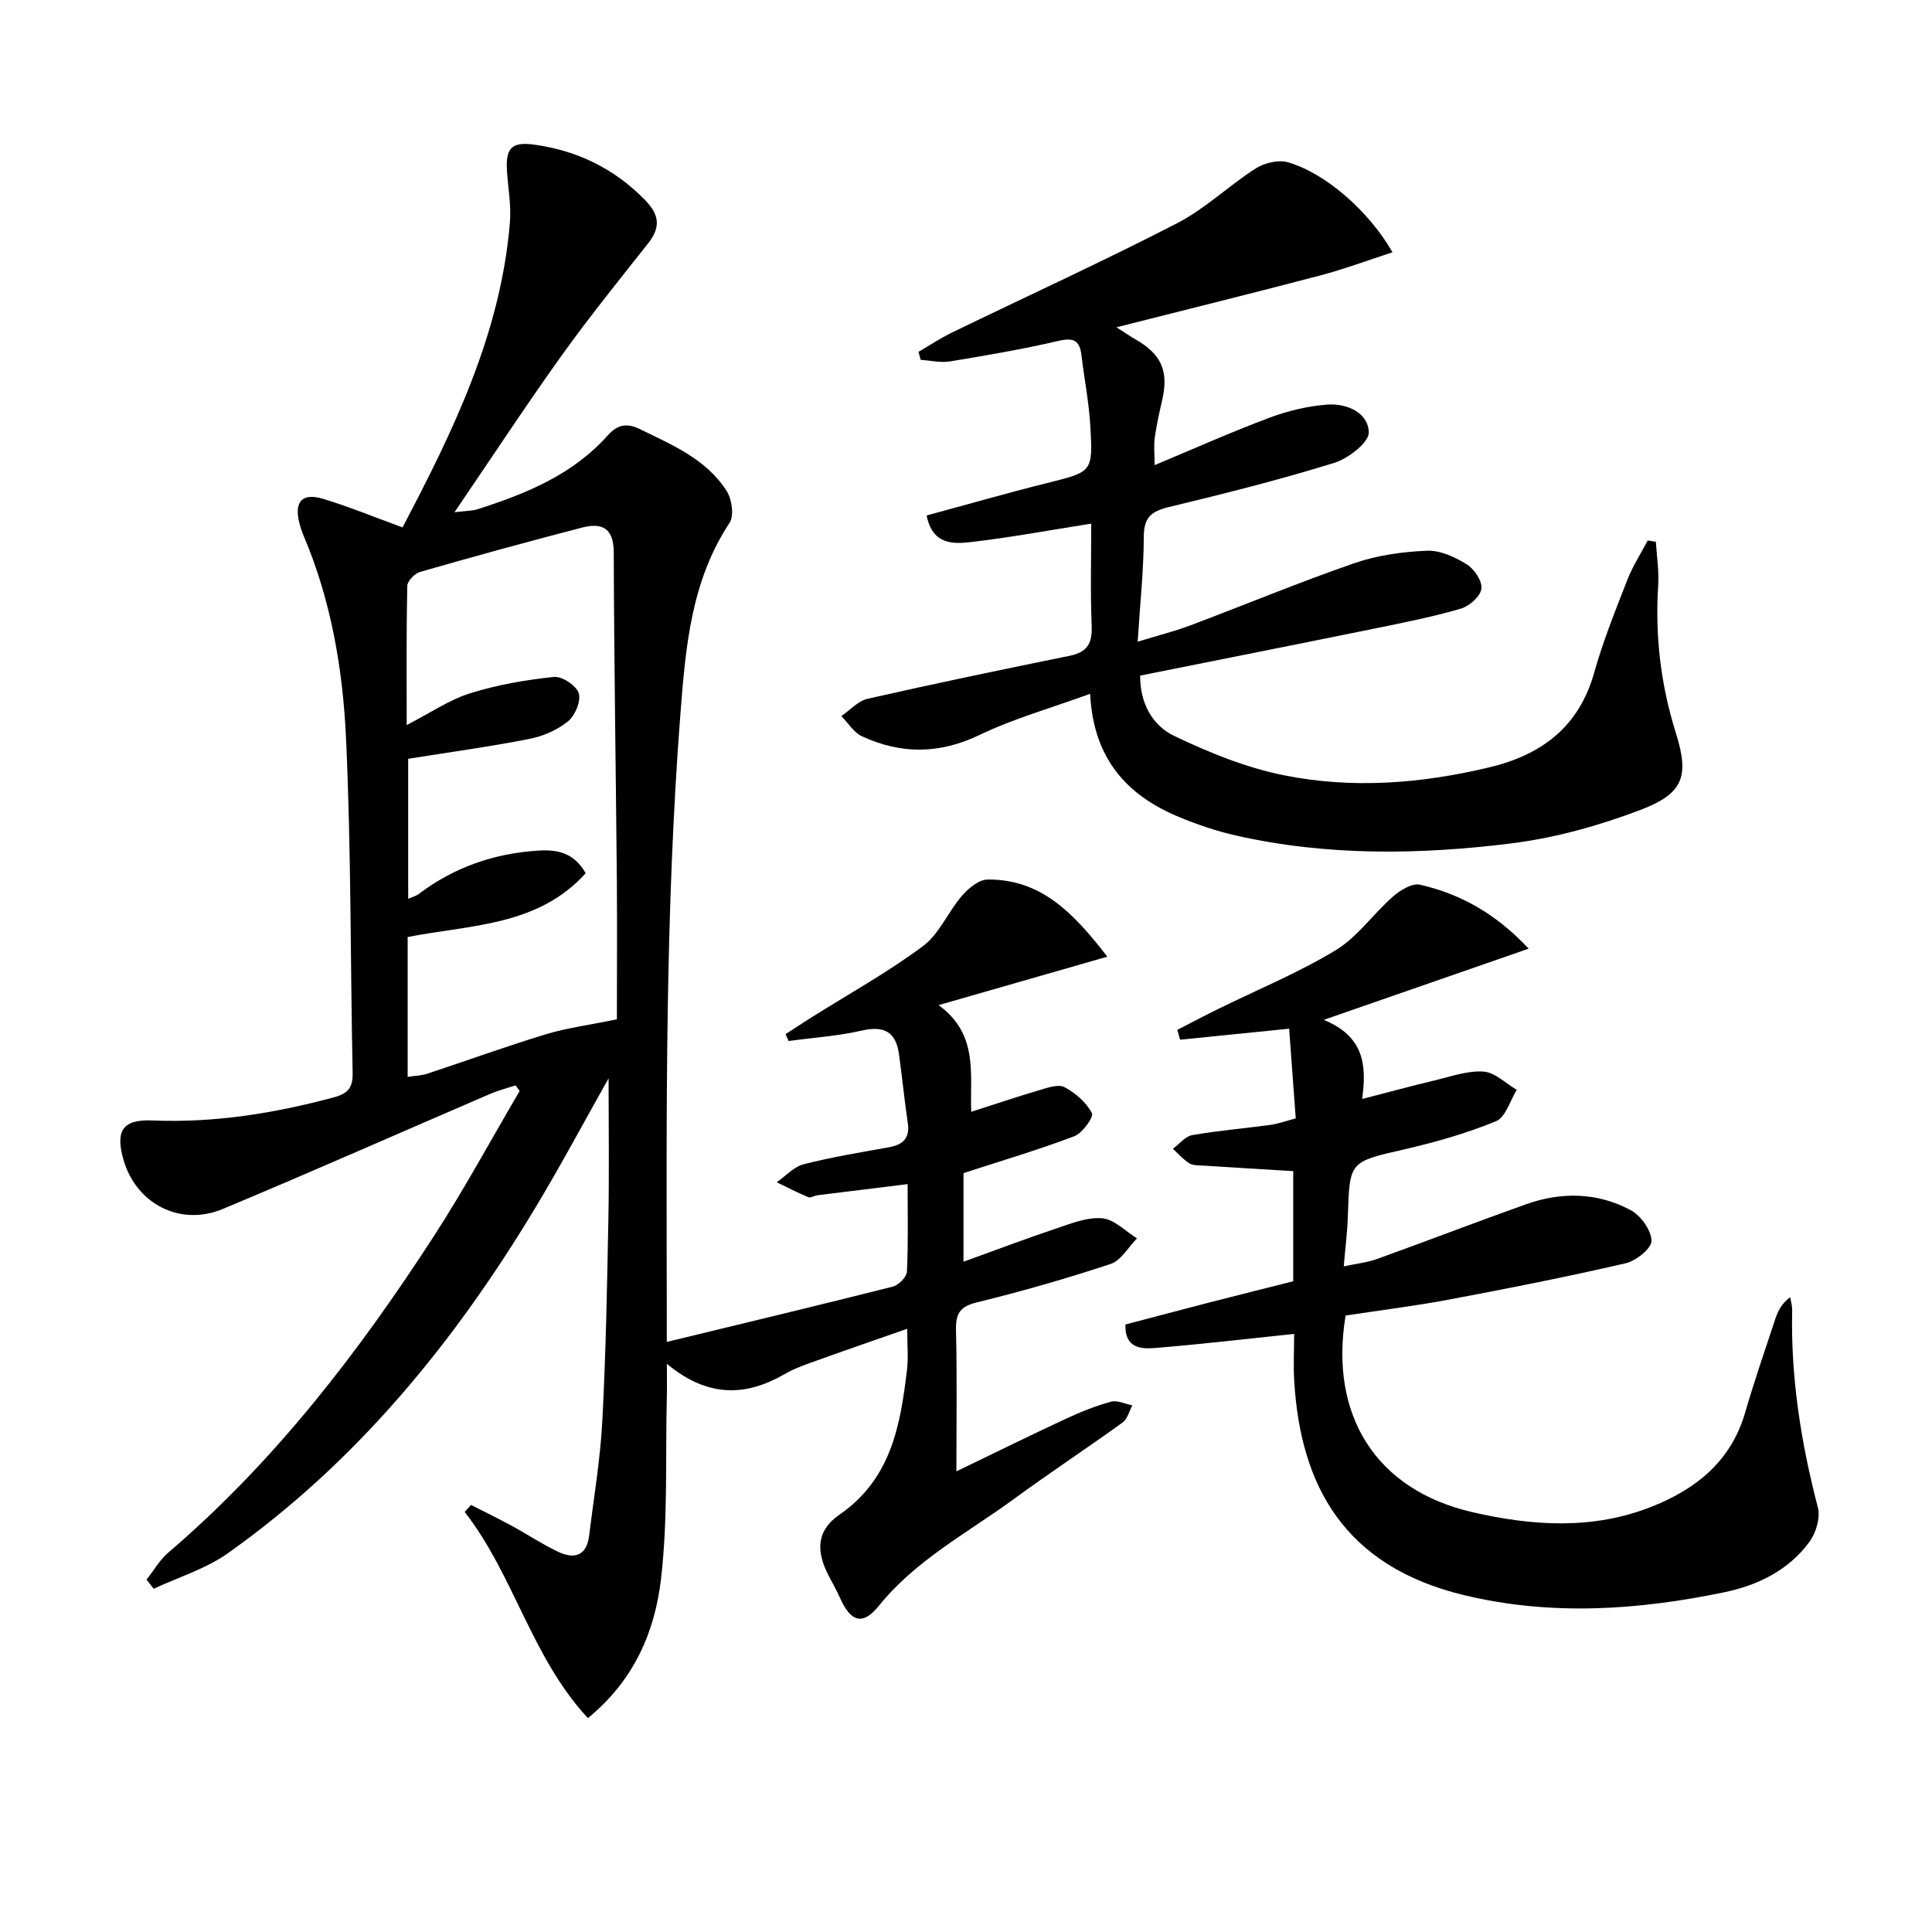
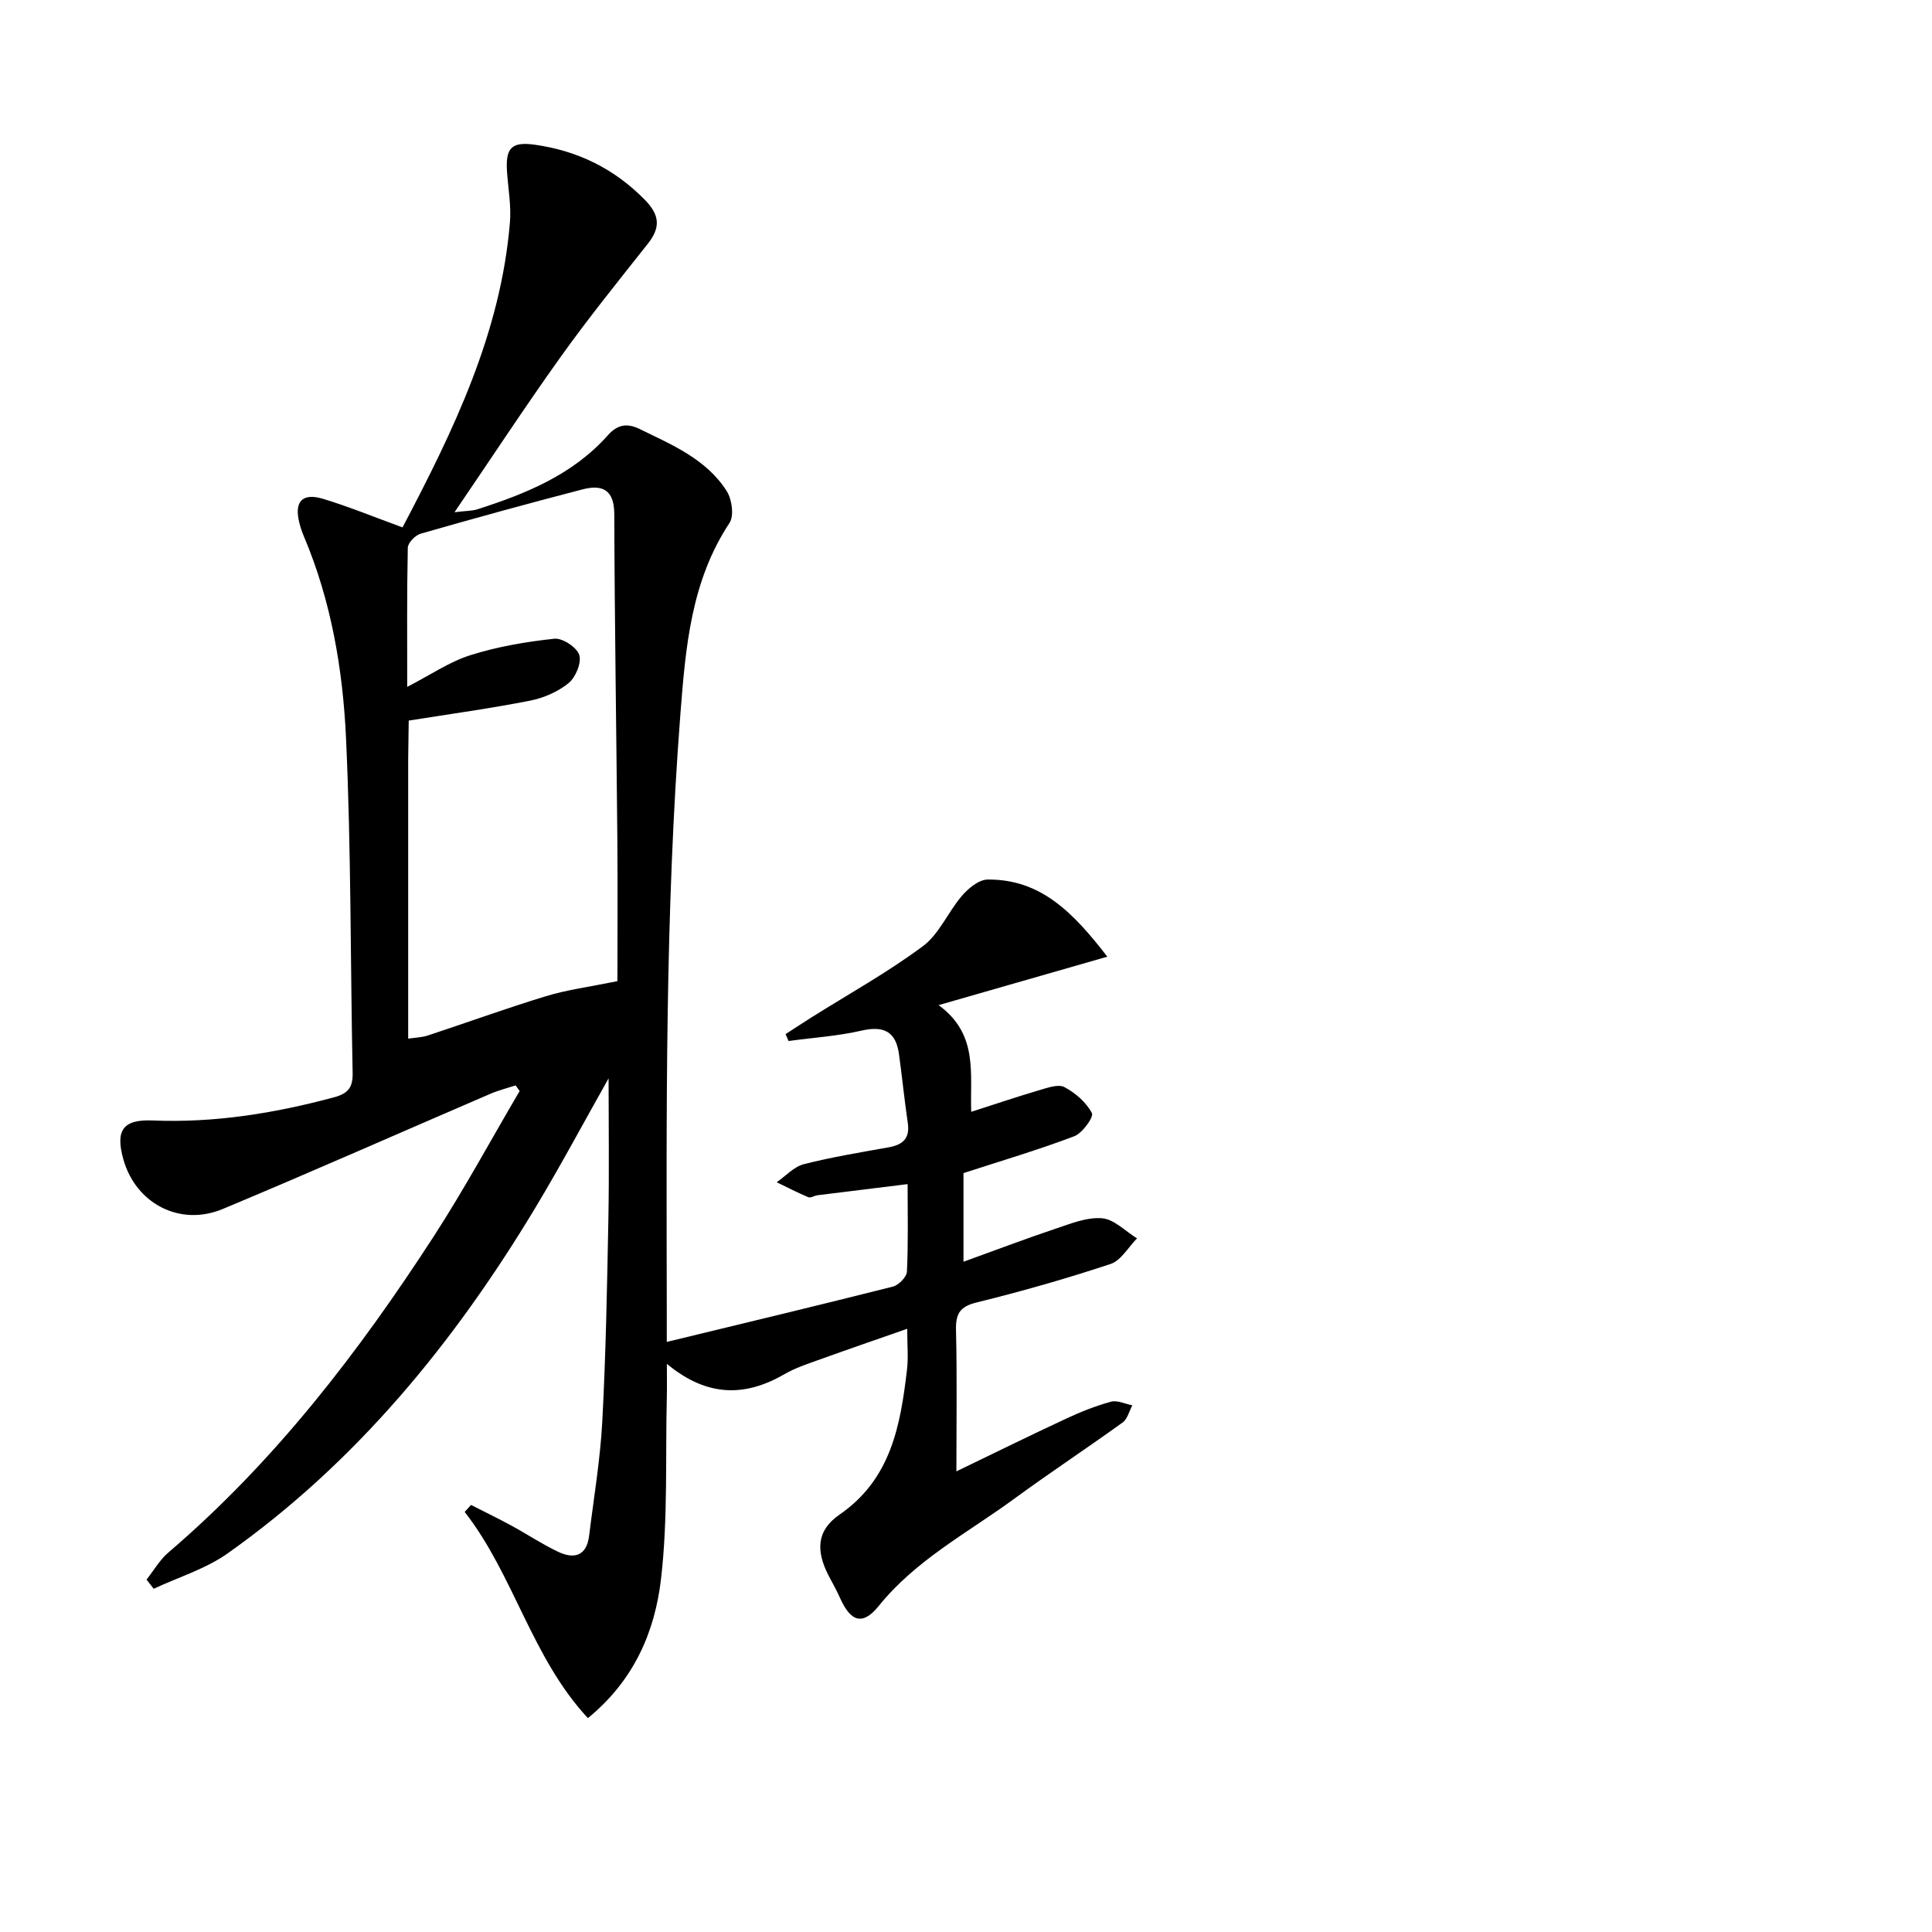
<svg xmlns="http://www.w3.org/2000/svg" enable-background="new 0 0 400 400" viewBox="0 0 400 400">
-   <path d="m83.34 109.19c10.57-20.09 20.33-40.21 22.23-63.1.29-3.43-.34-6.94-.59-10.42-.36-5.03.88-6.4 5.8-5.7 8.82 1.25 16.39 4.94 22.72 11.39 3.07 3.13 3.31 5.7.66 9.06-6.09 7.7-12.27 15.35-17.98 23.33-7.34 10.26-14.26 20.82-22.08 32.3 2.44-.3 3.66-.26 4.75-.61 10.06-3.22 19.73-7.15 26.99-15.31 1.88-2.11 3.82-2.66 6.59-1.31 6.75 3.3 13.8 6.23 18.02 12.84 1.09 1.7 1.57 5.12.59 6.6-7.97 12.08-9.09 25.67-10.17 39.55-3.18 41.23-2.89 82.51-2.82 123.8v6.22c16.04-3.89 31.44-7.57 46.8-11.45 1.2-.3 2.87-1.99 2.92-3.11.29-5.95.14-11.93.14-18.11-6.54.8-12.59 1.54-18.64 2.3-.65.08-1.42.61-1.91.41-2.23-.93-4.38-2.05-6.55-3.1 1.85-1.28 3.55-3.2 5.59-3.73 5.78-1.48 11.7-2.44 17.59-3.5 2.9-.52 4.43-1.82 3.96-5.02-.7-4.75-1.17-9.54-1.83-14.3-.64-4.61-3.11-5.9-7.7-4.85-4.96 1.14-10.1 1.47-15.16 2.16-.2-.48-.41-.95-.61-1.43 1.78-1.15 3.56-2.33 5.36-3.46 7.73-4.86 15.76-9.31 23.06-14.74 3.4-2.53 5.22-7.11 8.11-10.46 1.33-1.54 3.48-3.32 5.28-3.34 11.01-.11 17.75 6.84 24.8 15.97-11.84 3.4-22.82 6.55-34.93 10.03 8.3 6.06 6.46 14.19 6.75 22.09 4.96-1.59 9.48-3.12 14.06-4.47 1.71-.5 3.96-1.32 5.25-.64 2.27 1.2 4.51 3.16 5.68 5.38.42.79-1.96 4.14-3.64 4.78-7.42 2.82-15.05 5.07-22.95 7.64v18.35c6.69-2.42 12.85-4.76 19.09-6.85 3.13-1.05 6.49-2.42 9.62-2.15 2.51.22 4.82 2.69 7.22 4.16-1.81 1.82-3.3 4.58-5.47 5.3-9.13 3.03-18.4 5.67-27.74 7.97-3.55.87-4.35 2.4-4.27 5.77.23 9.48.08 18.97.08 29.2 7.89-3.81 15.26-7.44 22.71-10.91 3-1.4 6.11-2.64 9.29-3.51 1.31-.36 2.95.46 4.43.75-.65 1.2-1.01 2.83-2.01 3.55-7.42 5.35-15.06 10.39-22.44 15.79-9.62 7.05-20.35 12.63-28.07 22.21-3.32 4.12-5.81 3.26-8.01-1.69-.67-1.51-1.49-2.96-2.26-4.42-2.79-5.3-2.6-9.53 2.16-12.81 10.72-7.4 12.62-18.54 13.98-30.06.29-2.45.04-4.96.04-8.42-6.46 2.26-12.48 4.33-18.47 6.49-2.34.84-4.76 1.64-6.89 2.88-8.13 4.7-15.98 4.87-24.4-2.11 0 2.97.04 4.86-.01 6.74-.31 12.63.25 25.36-1.21 37.85-1.26 10.75-5.48 20.87-15.13 28.76-11.69-12.58-15.3-29.59-25.51-42.69.44-.48.88-.97 1.31-1.45 2.82 1.44 5.67 2.82 8.45 4.33 3.21 1.75 6.27 3.8 9.56 5.36 3.31 1.58 5.92.91 6.44-3.3.97-7.9 2.31-15.78 2.73-23.72.74-13.96.99-27.94 1.26-41.92.18-9.71.04-19.43.04-29.07-4.98 8.83-9.87 18-15.22 26.89-16.73 27.78-36.95 52.56-63.63 71.45-4.56 3.23-10.19 4.93-15.33 7.34-.49-.63-.98-1.27-1.48-1.9 1.49-1.88 2.72-4.07 4.51-5.6 21.99-18.8 39.41-41.46 55.02-65.57 6.3-9.74 11.83-19.98 17.72-29.99-.28-.39-.56-.78-.84-1.16-1.74.57-3.54 1.02-5.22 1.74-18.46 7.94-36.84 16.09-55.39 23.84-8.91 3.73-18.08-1.15-20.62-10.34-1.65-5.96-.07-8.24 6.11-7.98 12.77.53 25.16-1.48 37.44-4.77 2.98-.8 4-2 3.94-5.08-.48-23.1-.3-46.23-1.37-69.31-.66-14.24-3.07-28.41-8.72-41.76-.39-.92-.71-1.87-.95-2.83-1.08-4.35.57-6.24 4.85-4.97 5.37 1.61 10.58 3.77 16.52 5.93zm1.17 47.91v28.99c1-.44 1.65-.6 2.13-.96 7.37-5.59 15.73-8.47 24.9-9.03 3.78-.23 7.29.4 9.72 4.69-9.9 10.99-23.9 10.67-36.86 13.21v28.95c1.54-.23 2.86-.25 4.06-.65 8.18-2.7 16.27-5.64 24.5-8.15 4.3-1.31 8.82-1.89 14.76-3.11 0-8.63.07-18.74-.01-28.85-.2-22.62-.57-45.24-.64-67.85-.01-5.1-2.53-6.15-6.57-5.11-11.22 2.91-22.39 5.98-33.53 9.18-1.11.32-2.63 1.89-2.65 2.9-.2 9.39-.12 18.79-.12 28.81 4.87-2.51 8.79-5.22 13.13-6.58 5.6-1.76 11.49-2.77 17.34-3.39 1.68-.18 4.66 1.79 5.15 3.36.51 1.62-.75 4.64-2.21 5.83-2.21 1.8-5.18 3.09-8.01 3.64-8.11 1.6-16.31 2.72-25.09 4.12z" />
-   <path d="m225.93 108.41c-8.68 1.37-16.82 2.89-25.02 3.83-3.62.41-7.88.52-9.06-5.52 8.37-2.26 16.59-4.63 24.9-6.7 9.35-2.34 9.54-2.23 9-11.68-.28-4.96-1.26-9.87-1.85-14.82-.36-3.04-1.63-3.67-4.72-2.95-7.43 1.73-14.97 3.02-22.5 4.26-1.95.32-4.04-.2-6.06-.33-.15-.55-.31-1.1-.46-1.65 2.31-1.34 4.55-2.84 6.95-4.01 15.54-7.53 31.25-14.72 46.59-22.62 5.84-3.01 10.73-7.8 16.32-11.37 1.79-1.14 4.67-1.81 6.63-1.25 7.75 2.23 16.76 10.08 21.65 18.63-5.14 1.67-9.98 3.49-14.96 4.8-13.61 3.58-27.27 6.95-42.19 10.73 2.19 1.4 3.06 2.01 3.98 2.53 5.31 3.03 6.85 6.53 5.51 12.45-.59 2.59-1.19 5.18-1.55 7.81-.24 1.74-.04 3.53-.04 5.75 8.14-3.4 15.85-6.84 23.74-9.8 3.82-1.43 7.94-2.43 11.99-2.73 4.03-.3 8.5 1.63 8.61 5.74.05 2.12-4.27 5.44-7.2 6.34-11.25 3.48-22.69 6.36-34.15 9.12-3.61.87-5.22 2.11-5.23 6.12-.02 6.95-.77 13.9-1.27 21.77 4.19-1.29 7.62-2.14 10.91-3.38 11.34-4.27 22.53-8.93 33.98-12.89 4.76-1.64 9.98-2.36 15.03-2.57 2.73-.11 5.8 1.32 8.23 2.83 1.55.96 3.23 3.49 3.02 5.05-.22 1.58-2.49 3.6-4.25 4.11-5.71 1.67-11.57 2.84-17.41 4.03-16.23 3.31-32.48 6.53-48.99 9.84-.05 5.68 2.52 10.32 7.02 12.47 7.24 3.47 14.91 6.59 22.74 8.16 14.16 2.85 28.45 1.73 42.53-1.64 10.81-2.58 18.55-8.36 21.71-19.61 1.83-6.54 4.4-12.88 6.87-19.22 1.1-2.83 2.79-5.44 4.22-8.14.56.09 1.12.18 1.68.27.18 3.01.67 6.04.48 9.02-.66 10.41.51 20.52 3.64 30.49 2.82 8.99 1.66 12.58-7.27 15.99-8.59 3.27-17.71 5.82-26.81 6.95-19.01 2.36-38.15 2.64-57.04-1.65-4.02-.91-7.99-2.27-11.8-3.85-10.83-4.5-17.67-12.16-18.33-25.47-7.96 2.9-15.74 5.08-22.91 8.52-8.31 3.99-16.25 4.01-24.33.27-1.71-.79-2.86-2.76-4.27-4.19 1.81-1.23 3.47-3.13 5.45-3.58 13.91-3.15 27.87-6.06 41.84-8.9 3.64-.74 4.69-2.58 4.54-6.2-.29-7.06-.09-14.18-.09-21.16z" />
-   <path d="m268.27 231.55c-.46-6.18-.89-12.1-1.37-18.57-7.79.79-15.18 1.53-22.57 2.28-.19-.68-.39-1.36-.58-2.04 2.78-1.43 5.55-2.89 8.35-4.27 8.18-4.03 16.68-7.52 24.44-12.22 4.53-2.74 7.78-7.54 11.87-11.12 1.5-1.31 3.98-2.82 5.6-2.44 8.21 1.9 15.48 5.79 22.49 13.24-14.16 4.92-27.57 9.58-42.43 14.74 8.33 3.43 8.92 9.28 7.95 16.38 5.47-1.41 10.2-2.7 14.96-3.83 3.36-.8 6.82-2.07 10.16-1.84 2.37.16 4.6 2.44 6.89 3.78-1.4 2.24-2.3 5.67-4.28 6.49-6.09 2.5-12.51 4.34-18.95 5.82-11.38 2.62-11.38 2.43-11.74 13.78-.1 3.28-.52 6.55-.85 10.46 2.57-.56 4.83-.79 6.91-1.54 10.28-3.7 20.48-7.63 30.77-11.3 7.35-2.63 14.81-2.5 21.71 1.19 2.1 1.12 4.26 4.13 4.33 6.34.05 1.55-3.18 4.16-5.33 4.66-12.12 2.8-24.34 5.22-36.57 7.52-7.14 1.34-14.37 2.23-21.44 3.31-3.42 20.72 6.33 36.09 26.18 40.69 12.42 2.87 25.04 3.74 37.3-1.16 9.18-3.67 16.33-9.42 19.24-19.44 1.9-6.53 4.12-12.97 6.26-19.43.53-1.61 1.3-3.14 3.06-4.46.15.89.44 1.79.42 2.67-.32 13.9 1.82 27.44 5.32 40.87.55 2.1-.37 5.21-1.71 7.06-4.29 5.91-10.72 9.05-17.62 10.48-17.86 3.72-35.84 4.94-53.84.63-25.06-6-33.9-22.88-35.23-44.11-.22-3.46-.03-6.95-.03-10-9.81 1.02-19.31 2.15-28.83 2.92-2.88.23-6.26.06-6.11-4.87 5.76-1.51 11.5-3.03 17.25-4.52 5.76-1.48 11.53-2.92 17.5-4.43 0-7.52 0-14.97 0-22.8-6.11-.37-12.34-.74-18.56-1.14-.99-.06-2.15.01-2.93-.47-1.28-.79-2.3-1.98-3.43-3.01 1.34-.98 2.57-2.59 4.03-2.84 5.39-.94 10.87-1.39 16.29-2.13 1.59-.24 3.12-.81 5.12-1.33z" />
+   <path d="m83.34 109.19c10.57-20.09 20.33-40.21 22.23-63.1.29-3.43-.34-6.94-.59-10.42-.36-5.03.88-6.4 5.8-5.7 8.82 1.25 16.39 4.94 22.72 11.39 3.07 3.13 3.31 5.7.66 9.06-6.09 7.7-12.27 15.35-17.98 23.33-7.34 10.26-14.26 20.82-22.08 32.3 2.44-.3 3.66-.26 4.75-.61 10.06-3.22 19.73-7.15 26.99-15.31 1.88-2.11 3.82-2.66 6.59-1.31 6.75 3.3 13.8 6.23 18.02 12.84 1.09 1.7 1.57 5.12.59 6.6-7.97 12.08-9.09 25.67-10.17 39.55-3.18 41.23-2.89 82.51-2.82 123.8v6.22c16.04-3.89 31.44-7.57 46.8-11.45 1.2-.3 2.87-1.99 2.92-3.11.29-5.95.14-11.93.14-18.11-6.54.8-12.59 1.54-18.64 2.3-.65.08-1.42.61-1.91.41-2.23-.93-4.38-2.05-6.55-3.1 1.85-1.28 3.55-3.2 5.59-3.73 5.78-1.48 11.7-2.44 17.59-3.5 2.9-.52 4.43-1.82 3.96-5.02-.7-4.75-1.17-9.54-1.83-14.3-.64-4.61-3.11-5.9-7.7-4.85-4.96 1.14-10.1 1.47-15.16 2.16-.2-.48-.41-.95-.61-1.43 1.78-1.15 3.56-2.33 5.36-3.46 7.73-4.86 15.76-9.31 23.06-14.74 3.4-2.53 5.22-7.11 8.11-10.46 1.33-1.54 3.48-3.32 5.28-3.34 11.01-.11 17.75 6.84 24.8 15.97-11.84 3.4-22.82 6.55-34.93 10.03 8.3 6.06 6.46 14.19 6.75 22.09 4.96-1.59 9.48-3.12 14.06-4.47 1.71-.5 3.96-1.32 5.25-.64 2.27 1.2 4.51 3.16 5.68 5.38.42.79-1.96 4.14-3.64 4.78-7.42 2.82-15.05 5.07-22.95 7.64v18.35c6.69-2.42 12.85-4.76 19.09-6.85 3.13-1.05 6.49-2.42 9.62-2.15 2.51.22 4.82 2.69 7.22 4.16-1.81 1.82-3.3 4.58-5.47 5.3-9.13 3.03-18.4 5.67-27.74 7.97-3.55.87-4.35 2.4-4.27 5.77.23 9.48.08 18.97.08 29.2 7.89-3.81 15.26-7.44 22.71-10.91 3-1.4 6.11-2.64 9.29-3.51 1.31-.36 2.95.46 4.43.75-.65 1.2-1.01 2.83-2.01 3.55-7.42 5.35-15.06 10.39-22.44 15.79-9.62 7.05-20.35 12.63-28.07 22.21-3.32 4.12-5.81 3.26-8.01-1.69-.67-1.51-1.49-2.96-2.26-4.42-2.79-5.3-2.6-9.53 2.16-12.81 10.72-7.4 12.62-18.54 13.98-30.06.29-2.45.04-4.96.04-8.42-6.46 2.26-12.48 4.33-18.47 6.49-2.34.84-4.76 1.64-6.89 2.88-8.13 4.7-15.98 4.87-24.4-2.11 0 2.97.04 4.86-.01 6.74-.31 12.63.25 25.36-1.21 37.85-1.26 10.75-5.48 20.87-15.13 28.76-11.69-12.58-15.3-29.59-25.51-42.69.44-.48.88-.97 1.31-1.45 2.82 1.44 5.67 2.82 8.45 4.33 3.21 1.75 6.27 3.8 9.56 5.36 3.31 1.58 5.92.91 6.44-3.3.97-7.9 2.31-15.78 2.73-23.72.74-13.96.99-27.94 1.26-41.92.18-9.71.04-19.43.04-29.07-4.98 8.83-9.87 18-15.22 26.89-16.73 27.78-36.95 52.56-63.63 71.45-4.56 3.23-10.19 4.93-15.33 7.34-.49-.63-.98-1.27-1.48-1.9 1.49-1.88 2.72-4.07 4.51-5.6 21.99-18.8 39.41-41.46 55.02-65.57 6.3-9.74 11.83-19.98 17.72-29.99-.28-.39-.56-.78-.84-1.16-1.74.57-3.54 1.02-5.22 1.74-18.46 7.94-36.84 16.09-55.39 23.84-8.91 3.73-18.08-1.15-20.62-10.34-1.65-5.96-.07-8.24 6.11-7.98 12.77.53 25.16-1.48 37.44-4.77 2.98-.8 4-2 3.94-5.08-.48-23.1-.3-46.23-1.37-69.31-.66-14.24-3.07-28.41-8.72-41.76-.39-.92-.71-1.87-.95-2.83-1.08-4.35.57-6.24 4.85-4.97 5.37 1.61 10.58 3.77 16.52 5.93zm1.17 47.91v28.99v28.95c1.54-.23 2.86-.25 4.06-.65 8.18-2.7 16.27-5.64 24.5-8.15 4.3-1.31 8.82-1.89 14.76-3.11 0-8.63.07-18.74-.01-28.85-.2-22.62-.57-45.24-.64-67.85-.01-5.1-2.53-6.15-6.57-5.11-11.22 2.91-22.39 5.98-33.53 9.18-1.11.32-2.63 1.89-2.65 2.9-.2 9.39-.12 18.79-.12 28.81 4.87-2.51 8.79-5.22 13.13-6.58 5.6-1.76 11.49-2.77 17.34-3.39 1.68-.18 4.66 1.79 5.15 3.36.51 1.62-.75 4.64-2.21 5.83-2.21 1.8-5.18 3.09-8.01 3.64-8.11 1.6-16.31 2.72-25.09 4.12z" />
</svg>